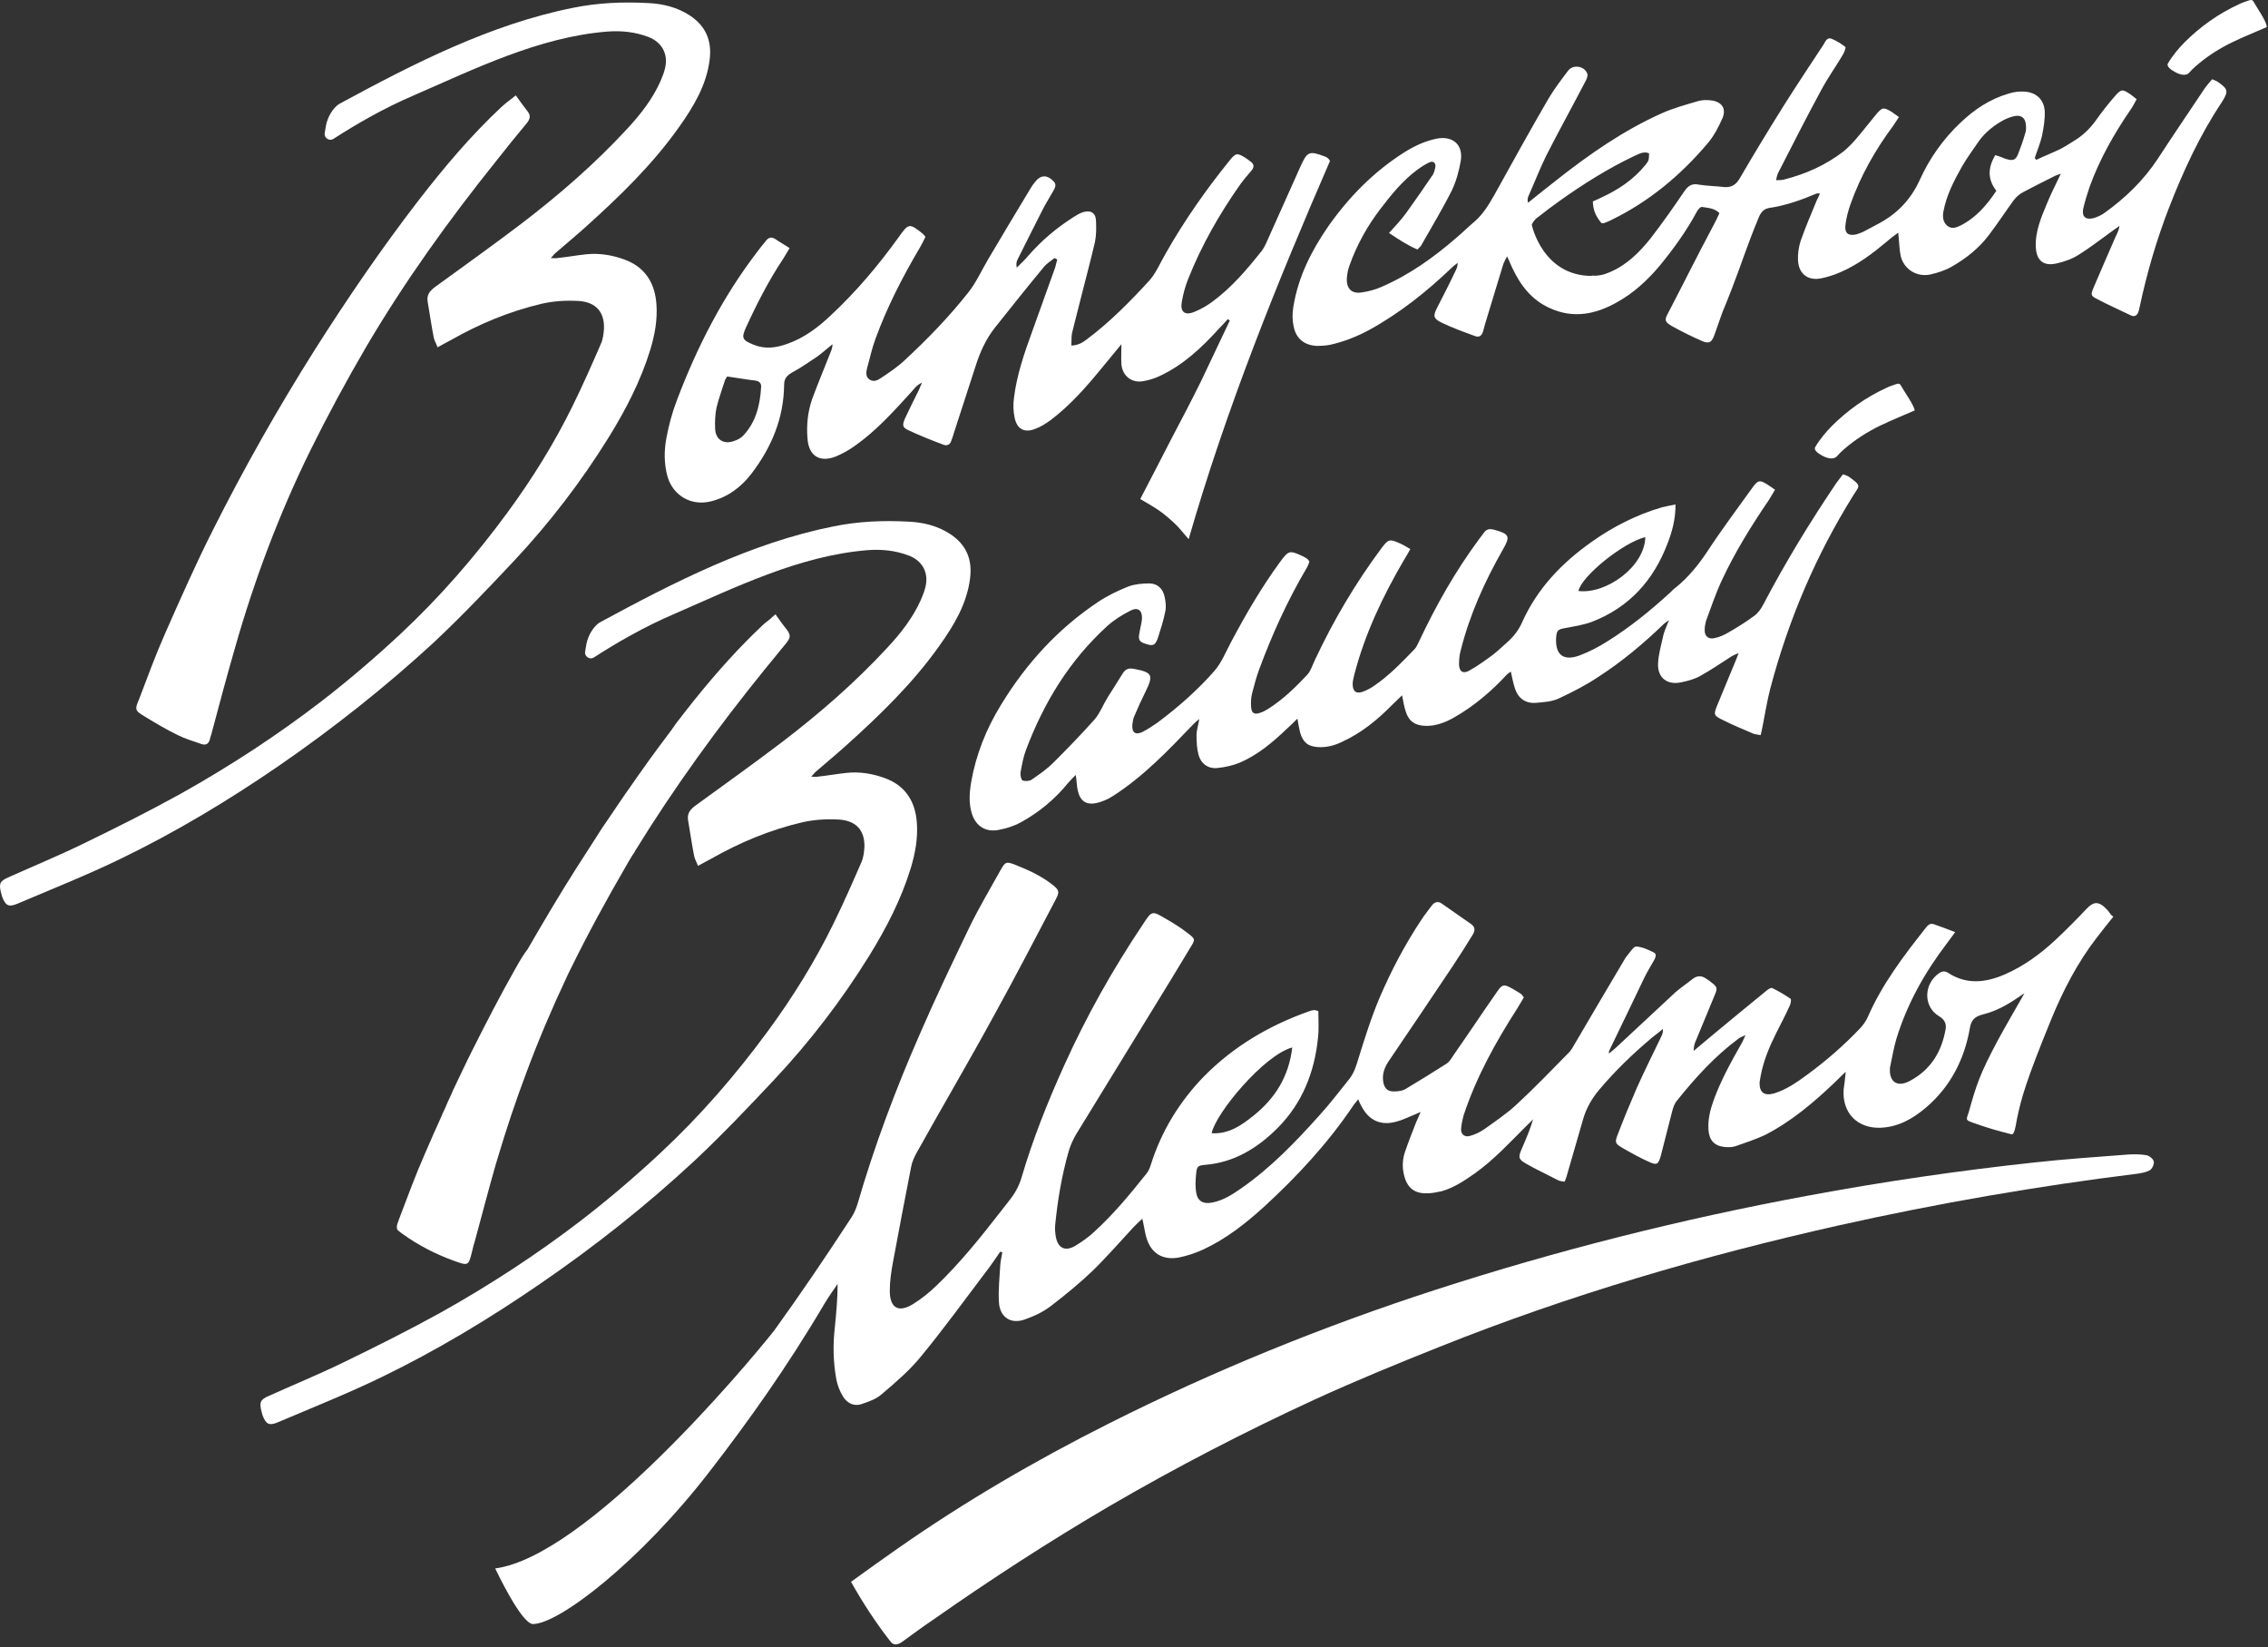
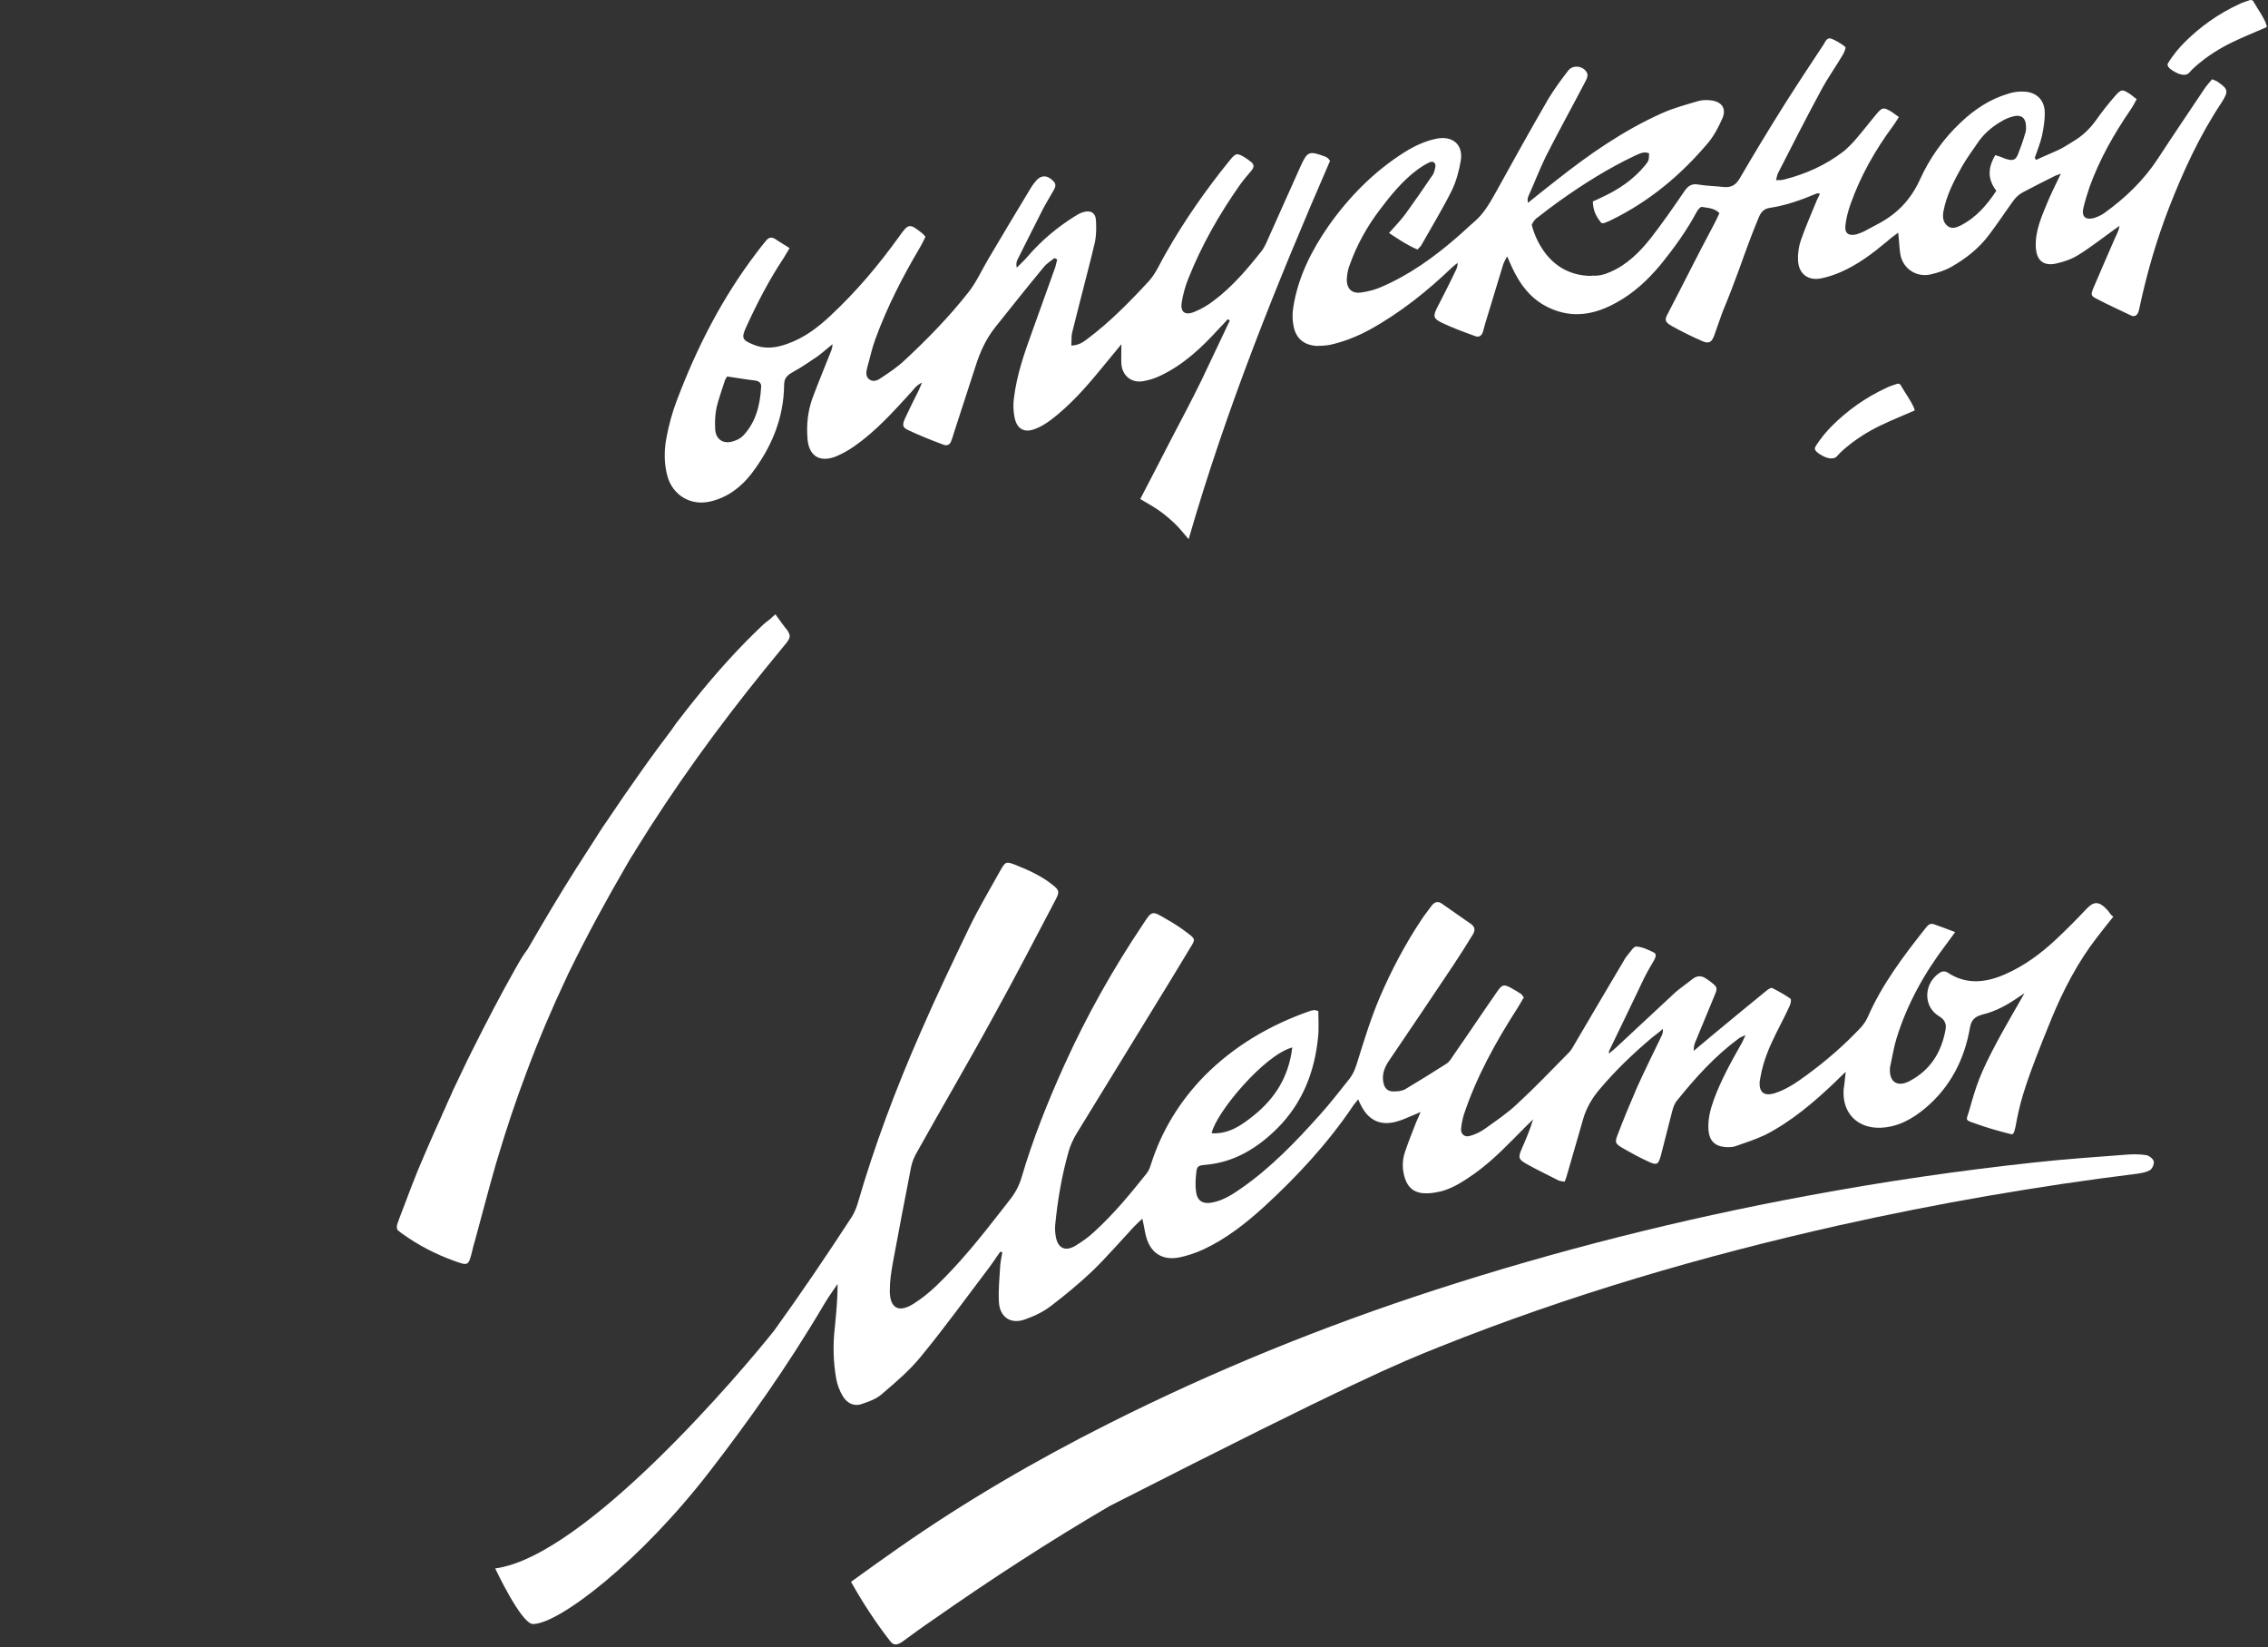
<svg xmlns="http://www.w3.org/2000/svg" width="661" height="480" viewBox="0 0 661 480" fill="none">
  <rect x="0" y="0" width="661" height="480" fill="#333333" stroke="none" />
-   <path d="M625.625 336.594C623.825 336.294 622.025 336.294 620.225 336.394C611.125 337.094 602.125 337.694 593.025 338.694C570.825 341.094 548.825 344.294 526.825 348.394C490.125 355.194 453.925 364.294 418.425 375.794C385.725 386.394 353.925 399.294 323.125 414.794C301.825 425.494 281.225 437.494 261.625 451.194C257.225 454.294 252.825 457.394 248.025 460.894C251.625 467.294 255.325 472.894 259.525 478.294C260.525 479.594 261.725 479.194 262.925 478.394C265.925 476.194 268.925 473.994 272.025 471.894C288.725 460.194 305.825 449.094 323.425 438.794C342.825 427.494 362.725 417.194 383.125 407.794C395.125 402.294 407.325 397.294 419.625 392.394C457.425 377.294 496.425 365.894 536.125 356.994C564.825 350.594 593.725 345.594 622.825 341.994C624.125 341.794 625.425 341.594 626.525 340.994C627.225 340.594 627.825 339.294 627.725 338.494C627.625 337.694 626.425 336.794 625.625 336.594Z" fill="white" />
+   <path d="M625.625 336.594C623.825 336.294 622.025 336.294 620.225 336.394C611.125 337.094 602.125 337.694 593.025 338.694C570.825 341.094 548.825 344.294 526.825 348.394C490.125 355.194 453.925 364.294 418.425 375.794C385.725 386.394 353.925 399.294 323.125 414.794C301.825 425.494 281.225 437.494 261.625 451.194C257.225 454.294 252.825 457.394 248.025 460.894C251.625 467.294 255.325 472.894 259.525 478.294C260.525 479.594 261.725 479.194 262.925 478.394C265.925 476.194 268.925 473.994 272.025 471.894C288.725 460.194 305.825 449.094 323.425 438.794C395.125 402.294 407.325 397.294 419.625 392.394C457.425 377.294 496.425 365.894 536.125 356.994C564.825 350.594 593.725 345.594 622.825 341.994C624.125 341.794 625.425 341.594 626.525 340.994C627.225 340.594 627.825 339.294 627.725 338.494C627.625 337.694 626.425 336.794 625.625 336.594Z" fill="white" />
  <path d="M614.325 265.294C611.625 262.294 610.125 262.694 608.025 264.894C605.125 267.994 602.125 270.994 599.025 273.894C594.625 277.994 589.825 281.494 584.325 283.894C578.825 286.294 573.225 286.994 567.825 283.494C566.925 282.894 566.125 282.894 565.225 283.494C560.625 286.594 560.425 293.294 565.125 296.094C566.825 297.094 567.325 298.394 567.025 299.994C565.825 306.594 562.625 311.794 556.525 314.994C552.925 316.894 550.525 315.194 550.825 311.194C550.825 310.994 550.825 310.794 550.925 310.594C551.525 307.894 551.925 305.194 552.725 302.594C555.825 292.494 560.925 283.394 567.325 274.994C568.125 273.994 568.825 272.894 569.825 271.594C567.525 270.694 565.625 269.994 563.625 269.294C562.525 268.894 561.825 269.594 561.225 270.394C554.725 278.594 548.525 286.794 544.325 296.394C543.825 297.494 543.125 298.494 542.325 299.394C537.525 304.494 532.225 309.094 526.625 313.194C523.625 315.394 520.625 317.494 517.025 318.594C514.125 319.394 512.725 318.294 512.825 315.294C512.925 314.694 513.025 314.194 513.125 313.594C513.925 309.094 515.725 304.894 517.725 300.894C519.025 298.294 520.425 295.694 521.625 292.994C521.925 292.394 522.125 291.094 521.825 290.994C520.125 289.794 518.325 288.794 516.525 287.894C516.225 287.694 515.425 288.194 515.025 288.494C509.525 292.994 504.025 297.494 498.625 301.994C496.925 303.394 495.325 304.794 493.625 306.194C493.625 304.994 493.825 304.094 494.225 303.294C496.025 298.894 497.925 294.394 499.725 289.994C500.625 287.894 500.525 287.594 498.725 286.194C498.325 285.894 497.825 285.494 497.325 285.194C495.925 284.194 494.625 284.194 493.225 285.294C491.625 286.594 489.825 287.794 488.325 289.094C482.525 294.494 476.725 299.894 470.925 305.294C470.325 305.794 469.725 306.294 468.925 306.994C468.925 306.394 468.925 306.194 469.025 306.094C472.425 299.094 475.825 291.994 479.225 284.894C480.125 283.094 481.125 281.394 482.125 279.694C482.525 278.894 482.925 277.894 481.925 277.494C480.325 276.694 478.625 275.894 476.925 275.794C476.125 275.694 475.225 277.294 474.425 278.194C474.025 278.694 473.625 279.194 473.325 279.794C468.625 287.694 463.925 295.694 459.225 303.694C458.625 304.694 458.125 305.694 457.425 306.494C452.325 311.694 447.325 316.894 442.025 321.794C439.125 324.494 435.825 326.694 432.625 328.994C431.325 329.894 429.825 330.594 428.325 330.994C426.925 331.394 425.725 330.494 425.825 328.994C425.925 327.594 426.225 326.194 426.625 324.794C430.325 313.694 435.925 303.594 442.225 293.794C442.925 292.694 443.525 291.594 444.125 290.594C443.725 290.194 443.625 289.894 443.425 289.694C442.525 289.094 441.725 288.594 440.825 288.094C438.325 286.694 437.825 286.694 436.225 289.094C432.025 295.094 427.925 301.294 423.725 307.294C423.125 308.194 422.525 309.294 421.625 309.894C417.725 312.394 413.825 314.794 409.825 317.194C408.925 317.794 407.725 317.994 406.625 317.994C404.525 318.194 403.425 317.194 403.125 315.094C402.825 312.994 403.425 311.294 404.525 309.494C410.825 300.194 417.125 290.894 423.325 281.594C425.325 278.594 427.225 275.594 429.125 272.494C429.825 271.394 430.125 270.294 428.825 269.294C425.925 267.294 423.125 265.294 420.225 263.294C419.125 262.494 418.125 262.794 417.325 263.794C416.325 265.194 415.225 266.494 414.325 267.894C409.525 275.094 405.525 282.694 402.125 290.594C399.625 296.494 397.725 302.594 395.825 308.694C395.225 310.694 394.625 312.594 393.325 314.294C390.425 317.894 387.625 321.594 384.525 324.994C377.625 332.694 370.425 340.194 361.825 346.194C359.225 347.994 356.525 349.794 353.225 350.394C350.725 350.894 349.025 349.994 348.625 347.494C348.325 345.694 348.425 343.794 348.625 341.894C348.825 339.794 349.125 339.594 351.325 339.394C359.725 338.694 366.525 334.494 372.325 328.694C379.525 321.494 383.125 312.394 384.125 302.394C384.425 299.794 384.225 297.194 384.225 294.594C383.425 294.394 383.325 294.294 383.125 294.294C382.625 294.394 382.225 294.394 381.725 294.594C370.025 298.694 359.625 304.794 350.925 313.594C343.825 320.894 338.525 329.494 335.425 339.294C335.125 340.294 334.725 341.294 334.025 342.094C329.325 347.994 324.525 353.794 318.925 358.894C317.225 360.494 315.225 361.894 313.225 363.094C310.325 364.694 308.325 363.594 307.725 360.394C307.525 359.294 307.425 358.094 307.525 356.994C308.225 349.794 309.425 342.594 311.425 335.594C311.825 333.994 312.925 331.594 313.825 330.194C321.225 318.094 328.625 306.094 336.025 293.994C339.725 287.994 343.325 282.094 346.925 276.094C348.425 273.694 348.425 273.594 346.025 271.794C344.125 270.294 342.025 268.994 339.925 267.794C335.725 265.294 335.725 265.294 333.125 269.294C324.325 282.394 316.625 296.094 310.125 310.494C305.325 321.094 301.025 331.894 297.725 343.094C297.025 345.494 295.825 347.694 294.225 349.694C293.425 350.694 292.625 351.794 291.725 352.894C285.825 360.494 279.825 367.994 272.825 374.694C270.825 376.594 268.625 378.394 266.225 379.894C261.925 382.594 259.325 381.194 259.325 376.094C259.325 373.394 259.725 370.594 260.225 367.894C261.925 358.594 263.725 349.394 265.525 340.094C265.825 338.494 266.525 336.894 267.425 335.394C274.725 322.294 282.325 309.394 289.525 296.194C295.725 284.994 301.625 273.594 307.625 262.194C308.825 259.894 308.825 259.394 306.625 257.694C303.425 255.194 299.725 253.494 295.925 251.994C293.325 250.994 293.025 250.994 291.625 253.494C288.525 259.094 285.225 264.594 282.425 270.394C277.525 280.594 272.625 290.794 268.125 301.194C261.025 317.394 254.825 333.894 249.925 350.794C249.525 352.094 248.925 353.494 248.225 354.594C240.925 365.794 233.425 376.894 225.625 387.694C216.825 398.794 170.725 453.494 144.325 456.994C144.325 456.994 151.925 473.194 155.325 473.194C162.825 473.194 186.625 455.094 207.325 428.094C217.725 414.594 229.125 398.794 240.325 379.794C241.525 377.794 242.825 375.994 244.125 374.094C244.125 378.394 243.725 382.494 243.325 386.594C242.725 391.694 242.825 396.794 243.725 401.794C244.025 403.494 244.725 405.294 245.625 406.794C246.825 408.794 248.825 409.894 251.125 409.094C253.225 408.394 255.525 407.594 257.125 406.094C261.125 402.694 265.225 399.194 268.525 395.094C275.025 387.194 281.125 378.794 287.325 370.594C288.825 368.694 290.125 366.694 291.525 364.694C291.725 364.794 291.925 364.794 292.125 364.894C291.925 366.094 291.625 367.394 291.525 368.594C291.325 372.194 290.925 375.794 291.125 379.294C291.325 383.794 294.625 385.994 298.825 384.394C301.425 383.494 304.125 382.194 306.325 380.494C310.525 377.294 314.625 373.894 318.425 370.294C322.625 366.194 326.425 361.794 330.425 357.494C331.125 356.794 331.825 356.094 332.925 355.094C333.425 357.194 333.625 358.794 334.025 360.294C335.325 365.094 338.725 367.294 343.625 366.394C346.025 365.894 348.425 365.094 350.625 364.094C357.325 360.994 363.025 356.494 368.425 351.594C378.025 342.794 386.925 333.194 394.225 322.394C394.625 321.694 395.225 321.194 395.825 320.294C396.225 321.194 396.425 321.694 396.725 322.194C398.925 326.494 402.425 328.094 407.025 326.794C408.625 326.394 410.225 325.594 411.725 324.994C412.325 324.794 412.825 324.494 414.025 323.994C413.425 325.394 413.125 326.194 412.725 326.994C411.625 329.794 410.525 332.594 409.525 335.494C408.725 337.794 408.625 340.094 409.225 342.494C410.125 346.094 412.225 347.794 415.925 347.694C417.325 347.694 418.725 347.394 420.125 347.094C423.725 346.094 426.825 343.994 429.825 341.894C435.425 337.894 440.025 332.894 444.825 328.094C445.525 327.394 446.225 326.794 446.825 326.094C445.925 329.194 444.725 331.894 443.525 334.694C442.425 337.194 442.525 337.794 444.825 339.094C447.825 340.794 451.025 342.294 454.125 343.894C454.725 344.194 455.325 344.194 456.025 344.294C456.225 343.594 456.525 343.094 456.625 342.594C458.225 337.094 459.825 331.594 461.425 325.994C462.325 322.894 463.925 320.094 466.025 317.594C470.725 311.994 475.925 306.994 481.525 302.294C482.525 301.494 483.625 300.694 484.625 299.794C484.725 300.694 484.525 301.194 484.325 301.694C481.925 306.694 479.425 311.694 477.125 316.794C475.125 321.394 473.225 325.994 471.425 330.694C470.625 332.794 470.725 333.194 472.725 334.394C475.325 335.894 478.025 337.394 480.725 338.594C482.925 339.594 483.325 339.194 484.025 336.794C485.125 332.494 486.225 328.194 487.325 323.894C487.625 322.694 488.025 321.494 488.825 320.594C494.125 313.994 499.825 307.694 506.725 302.594C507.125 302.294 507.625 302.094 508.725 301.594C508.125 302.794 507.925 303.494 507.525 304.094C504.525 309.394 501.525 314.794 499.425 320.594C498.425 323.394 497.725 326.194 497.925 329.194C498.125 332.194 499.625 333.894 502.625 334.194C503.625 334.294 504.725 334.294 505.725 333.994C508.625 332.994 511.625 331.994 514.425 330.694C522.025 326.794 528.525 321.294 534.725 315.394C535.625 314.494 536.525 313.594 537.925 312.294C537.725 314.494 537.525 315.994 537.325 317.394C536.825 324.194 541.225 328.794 548.025 328.594C553.225 328.394 557.425 325.994 561.225 322.794C568.425 316.694 572.525 308.694 574.125 299.494C574.525 297.094 575.625 296.194 577.825 295.594C581.625 294.694 585.025 292.794 588.225 290.594C588.625 290.294 589.125 289.994 590.025 289.394C587.225 294.294 584.725 298.594 582.325 302.994C576.925 313.094 576.025 316.094 573.825 323.894C573.125 326.194 572.625 326.294 574.925 327.094C579.425 328.694 581.525 329.294 586.225 330.494C587.025 330.694 587.325 328.894 587.825 326.094C589.025 320.194 590.425 315.094 597.825 296.994C601.225 288.694 605.525 280.394 611.025 273.294C612.625 271.194 614.225 269.194 615.925 267.094C615.125 266.594 614.825 265.894 614.325 265.294ZM376.625 305.194C375.625 313.694 371.625 319.994 365.425 324.994C361.925 327.794 358.225 330.494 353.125 330.194C354.325 324.294 368.425 307.394 376.625 305.194Z" fill="white" />
  <path d="M646.425 23.893C646.025 23.593 645.425 23.393 644.725 23.093C644.025 23.893 643.325 24.694 642.725 25.494C638.125 32.394 633.425 39.294 628.925 46.194C624.725 52.593 619.325 57.793 613.125 62.193C612.225 62.793 611.125 63.294 610.025 63.593C607.825 64.094 606.725 63.093 607.125 60.893C607.625 58.693 608.325 56.493 609.025 54.393C611.925 46.393 616.125 38.993 620.925 31.994C621.625 30.994 622.125 29.993 622.725 28.893C621.925 28.293 621.425 27.893 620.925 27.494C618.525 25.893 618.225 25.893 616.225 28.194C614.325 30.393 612.525 32.693 610.825 35.093C609.025 37.593 606.925 39.593 604.225 41.194C602.925 41.993 601.725 42.794 600.325 43.493C598.025 44.593 595.725 45.493 593.425 46.593C593.325 46.393 593.125 46.194 593.025 45.993C593.725 43.894 594.625 41.793 595.125 39.593C595.625 37.193 596.025 34.793 595.925 32.393C595.725 28.993 593.425 26.893 590.025 26.693C588.425 26.593 586.825 26.793 585.325 27.293C579.925 28.893 575.425 31.893 571.425 35.694C566.325 40.493 562.325 46.193 559.525 52.393C556.925 58.093 553.025 62.194 547.625 65.094C546.125 65.894 544.625 66.694 543.125 67.493C542.425 67.793 541.725 68.093 541.025 68.293C538.725 68.793 537.625 67.993 537.825 65.793C538.025 63.693 538.625 61.493 539.325 59.493C542.225 51.294 546.525 43.694 551.725 36.694C552.325 35.894 552.825 34.993 553.425 34.093C552.525 33.493 551.925 32.993 551.325 32.593C548.925 31.193 548.625 31.193 546.825 33.293C544.825 35.693 542.925 38.194 540.925 40.493C539.825 41.794 538.625 42.993 537.325 44.093C532.125 48.093 526.325 50.693 520.025 52.293C519.325 52.493 518.625 52.493 517.625 52.493C517.825 51.593 517.925 51.093 518.125 50.593C522.325 42.394 526.525 34.093 530.925 25.994C532.825 22.494 535.125 19.293 537.125 15.893C537.525 15.193 538.025 13.893 537.825 13.694C536.625 12.694 535.225 11.893 533.825 11.293C532.525 10.793 532.025 11.993 531.525 12.893C527.625 18.793 523.725 24.694 519.925 30.694C515.525 37.694 511.225 44.794 507.025 51.993C505.925 53.894 504.525 54.694 502.425 54.493C499.925 54.194 497.525 54.193 495.125 53.793C493.125 53.393 492.025 54.093 490.925 55.693C487.725 60.393 484.525 64.993 481.025 69.493C477.825 73.493 474.225 77.093 469.425 79.193C467.625 79.993 465.825 80.493 463.925 80.293V80.393C449.525 80.393 446.425 65.493 446.425 65.493C446.625 65.194 446.725 64.793 446.925 64.594C447.325 63.993 447.725 63.593 448.225 63.293C450.225 61.693 452.225 60.193 454.325 58.693C461.325 53.693 468.625 49.093 476.425 45.393C477.825 44.793 479.125 43.993 480.625 44.694C480.525 46.694 480.625 46.693 479.525 48.093C476.025 52.393 471.625 55.294 466.625 57.593C465.825 57.993 464.925 58.393 464.225 58.693C464.325 61.293 465.025 62.894 466.725 64.993C467.025 64.993 467.325 65.094 467.525 64.993C468.225 64.694 468.925 64.493 469.625 64.094C480.725 58.694 490.025 50.894 497.925 41.493C499.625 39.394 500.925 36.893 502.025 34.393C503.125 31.693 501.925 29.793 499.025 29.293C497.725 29.093 496.325 29.093 495.125 29.393C491.425 30.493 487.625 31.493 484.125 33.093C473.025 38.093 463.125 44.993 453.625 52.493C450.825 54.694 448.025 56.894 445.325 59.093C445.125 58.194 445.225 57.593 445.525 56.993C447.225 53.194 448.725 49.293 450.525 45.593C454.225 38.293 458.225 31.093 462.025 23.793C462.425 23.093 462.825 22.093 462.625 21.494C461.825 19.194 458.425 18.693 457.025 20.593C455.025 23.193 453.025 25.893 451.325 28.694C445.925 37.993 440.725 47.393 435.525 56.793C433.925 59.593 432.325 62.294 429.825 64.493C427.925 66.094 426.225 67.793 424.325 69.393C417.725 75.093 410.725 80.094 402.625 83.594C400.825 84.394 398.925 84.893 396.925 85.193C394.025 85.693 392.425 84.193 392.525 81.193C392.625 79.893 392.825 78.593 393.325 77.293C395.425 71.393 398.425 65.993 402.225 60.993C405.425 56.794 408.725 52.694 413.025 49.493C414.125 48.694 415.325 47.893 416.625 47.293C417.725 46.793 418.525 47.493 418.325 48.694C418.125 49.593 417.925 50.593 417.325 51.293C414.825 54.993 412.325 58.593 409.725 62.193C408.325 64.093 406.625 65.893 404.825 67.893C407.725 69.793 410.225 71.493 413.125 72.693C413.625 72.093 414.125 71.793 414.325 71.293C417.325 65.993 420.425 60.894 423.125 55.493C424.425 52.794 425.225 49.793 425.725 46.893C426.525 42.193 423.425 39.493 418.725 40.393C415.325 41.093 412.325 42.493 409.425 44.293C400.525 49.893 393.225 57.293 387.225 65.793C382.225 72.993 378.325 80.694 376.925 89.493C376.625 91.293 376.625 93.293 377.025 95.094C377.725 98.694 380.125 100.593 383.825 100.793C385.025 100.793 386.325 100.693 387.525 100.493C391.625 99.594 395.425 98.094 399.125 96.094C408.025 91.194 415.925 84.893 423.225 77.893C423.725 77.393 424.325 76.993 424.825 76.594C424.825 77.594 424.525 78.394 424.125 79.094C422.425 82.694 420.625 86.193 418.825 89.693C417.625 92.093 417.725 92.793 420.125 93.993C423.225 95.493 426.525 96.693 429.825 97.893C431.025 98.393 431.825 97.894 432.225 96.594C432.425 95.894 432.625 95.193 432.825 94.393C434.525 88.693 436.325 82.993 438.025 77.293C438.225 76.593 438.625 75.893 439.225 74.693C439.925 76.093 440.225 76.993 440.625 77.793C443.025 82.993 446.325 87.393 451.725 89.793C458.525 92.893 465.025 91.594 471.225 88.094C476.125 85.394 480.225 81.593 483.825 77.293C487.825 72.393 491.525 67.293 494.525 61.693C494.825 61.093 495.625 60.193 496.025 60.293C497.725 60.593 499.625 60.593 501.125 62.093C500.625 63.194 500.125 64.293 499.525 65.393C493.625 76.493 492.725 78.593 486.125 91.293C485.025 93.293 485.225 93.793 487.225 94.993C490.125 96.594 493.125 98.093 496.125 99.393C498.925 100.593 499.225 98.793 500.225 95.993C503.125 87.694 501.325 92.893 504.525 84.693C507.925 75.893 508.925 72.194 512.525 63.493C513.125 61.993 513.925 60.894 515.625 60.593C520.425 59.894 524.925 58.293 529.425 56.393C529.625 56.293 529.925 56.393 530.425 56.393C530.125 57.093 529.825 57.693 529.525 58.293C527.925 62.193 526.225 66.094 524.825 70.094C524.225 71.894 523.925 73.993 524.025 75.893C524.225 79.793 526.925 81.894 530.825 81.094C532.725 80.694 534.625 80.093 536.425 79.293C541.525 77.093 545.825 73.793 550.025 70.293C551.025 69.393 552.125 68.593 553.225 67.793C553.525 70.293 553.525 72.493 553.925 74.493C554.825 78.394 558.525 80.793 562.525 79.993C564.725 79.493 566.925 78.793 568.825 77.693C573.025 75.293 576.825 72.293 579.725 68.393C582.225 65.093 584.525 61.593 586.925 58.293C587.625 57.393 588.625 56.493 589.625 55.993C592.625 54.394 595.625 52.893 598.625 51.393C599.125 51.093 599.725 50.993 600.625 50.593C599.125 53.794 597.725 56.493 596.625 59.193C594.925 63.293 593.125 67.394 593.325 71.993C593.525 75.793 595.425 77.593 599.225 76.793C601.525 76.293 603.825 75.493 605.725 74.293C609.425 71.993 612.825 69.293 616.325 66.793C616.825 66.493 617.325 66.093 617.725 65.793C617.525 67.093 617.025 68.094 616.525 69.094C614.425 73.993 612.225 78.893 610.125 83.893C609.325 85.893 609.325 86.194 611.125 87.094C614.325 88.793 617.725 90.293 621.025 91.893C622.025 92.393 622.825 91.993 623.225 90.893C623.425 90.393 623.525 89.793 623.625 89.293C625.725 79.493 628.525 69.894 632.125 60.593C636.325 49.794 641.125 39.393 647.525 29.793C649.525 26.593 649.425 25.993 646.425 23.893ZM590.225 38.893C589.625 40.993 588.925 42.993 588.125 44.993C587.425 46.593 586.725 46.893 584.925 46.393C584.425 46.293 583.825 45.993 583.325 45.793C582.825 45.593 582.325 45.493 581.525 45.194C579.325 48.894 579.225 52.194 581.825 55.593C579.025 59.794 575.925 63.393 571.425 65.693C570.225 66.293 568.725 66.893 567.425 65.693C566.225 64.593 566.125 63.093 566.425 61.493C567.325 56.794 569.525 52.593 571.825 48.493C573.325 45.894 575.125 43.493 576.825 40.993C578.725 38.394 581.325 36.393 584.125 34.893C585.125 34.393 586.225 33.993 587.325 33.793C589.125 33.493 590.225 34.394 590.425 36.194C590.525 37.194 590.525 38.193 590.225 38.893Z" fill="white" />
-   <path d="M538.825 138.893C538.425 138.593 537.825 138.493 537.125 138.193C536.425 139.093 535.825 139.893 535.225 140.693C527.525 152.093 520.325 163.893 513.925 176.093C513.325 177.293 512.425 178.593 511.325 179.393C508.925 181.193 506.325 182.793 503.725 184.293C502.525 184.993 501.225 185.593 499.825 185.893C497.925 186.393 496.725 185.393 496.825 183.393C496.825 182.593 497.025 181.693 497.225 180.893C498.725 176.893 500.025 172.893 501.825 169.093C505.625 160.893 510.425 153.193 515.525 145.693C516.125 144.793 516.625 143.793 517.325 142.693C516.325 141.993 515.625 141.493 514.825 140.993C512.925 139.893 512.425 139.893 511.025 141.693C506.425 148.093 501.625 154.493 497.325 161.093C494.825 164.793 492.025 168.193 488.625 170.993C487.925 171.493 487.325 172.093 486.725 172.693C481.025 177.893 475.025 182.793 468.425 186.893C465.925 188.493 463.225 189.893 460.325 190.993C455.625 192.693 453.225 190.793 453.525 185.793C453.725 183.593 454.025 183.393 456.225 182.993C458.825 182.493 461.525 182.093 463.925 181.193C474.825 176.993 481.925 169.093 486.025 158.293C487.325 154.893 488.325 151.393 488.325 146.993C486.825 147.293 485.625 147.493 484.425 147.793C476.925 149.993 470.025 153.493 463.725 157.993C455.125 164.093 448.025 171.493 443.625 181.293C442.625 183.593 441.125 185.493 439.325 187.093C437.825 188.393 436.425 189.793 434.825 190.993C432.625 192.593 430.425 194.193 428.025 195.493C426.325 196.393 425.325 195.593 425.225 193.693C425.225 192.293 425.325 190.893 425.725 189.493C428.325 179.093 432.725 169.393 438.025 160.093C440.225 156.293 439.925 155.593 435.625 154.393C434.225 153.993 433.225 154.093 432.425 155.293C431.925 155.993 431.425 156.593 430.925 157.293C424.125 166.493 418.525 176.393 413.625 186.793C413.225 187.593 412.825 188.593 412.225 189.193C408.525 192.993 404.925 196.793 400.525 199.793C399.525 200.493 398.425 201.093 397.325 201.493C395.325 202.293 394.225 201.493 394.225 199.293C394.225 198.393 394.525 197.393 394.725 196.493C397.825 184.593 403.025 173.693 409.225 163.093C409.825 162.193 410.325 161.193 411.025 159.993C409.825 159.293 408.925 158.693 407.925 158.293C405.025 156.993 404.625 157.093 402.725 159.593C395.125 169.793 388.725 180.593 383.325 192.093C382.525 193.693 382.025 195.593 380.825 196.793C377.425 200.393 373.825 203.893 369.525 206.593C368.825 206.993 368.025 207.493 367.225 207.693C365.525 208.293 364.725 207.793 364.625 205.893C364.525 204.593 364.625 203.193 364.925 201.993C365.525 199.693 366.125 197.393 366.925 195.193C370.725 184.893 375.225 174.993 380.825 165.493C381.225 164.893 381.425 164.193 381.625 163.593C381.325 163.193 381.125 162.893 380.925 162.793C380.525 162.493 380.125 162.293 379.725 162.093C375.825 160.293 375.625 160.293 373.025 163.793C367.625 171.193 363.025 179.093 358.725 187.193C357.225 189.993 356.025 193.093 353.925 195.493C349.025 201.093 343.425 205.993 337.425 210.493C336.025 211.493 334.625 212.393 333.125 213.193C330.925 214.293 329.825 213.493 330.025 211.093C330.125 210.293 330.225 209.393 330.625 208.593C331.625 206.193 332.725 203.793 333.925 201.393C336.225 196.693 335.825 195.893 330.525 194.893C329.025 194.593 328.025 194.893 327.225 196.193C325.825 198.493 324.325 200.793 322.825 203.193C321.525 205.293 320.625 207.693 319.125 209.493C315.225 213.893 311.125 218.093 307.025 222.193C305.125 224.093 302.825 225.693 300.625 227.193C300.025 227.593 298.725 227.693 298.025 227.393C297.625 227.193 297.325 225.893 297.425 225.093C297.825 222.893 298.225 220.593 299.025 218.493C304.225 204.693 311.725 192.393 322.725 182.393C324.725 180.593 327.125 179.093 329.525 177.893C331.725 176.793 332.925 177.893 332.825 180.293C332.725 181.593 332.325 182.893 332.125 184.193C331.625 186.493 332.025 187.093 334.225 187.693C336.125 188.293 336.725 187.993 337.525 185.693C338.325 183.193 339.125 180.693 339.625 178.093C339.925 176.793 339.725 175.293 339.425 173.893C338.925 171.493 337.325 169.993 334.925 169.993C332.925 169.993 330.725 170.193 328.825 170.893C325.825 172.093 322.725 173.593 320.025 175.393C308.325 183.193 299.025 193.393 291.725 205.393C287.425 212.393 284.425 219.893 283.025 227.993C282.525 230.993 282.325 233.993 283.225 236.993C284.325 240.693 287.325 242.593 291.125 241.793C293.325 241.393 295.525 240.693 297.525 239.593C302.825 236.693 307.525 232.793 311.325 228.093C311.925 227.393 312.525 226.793 313.525 225.793C313.825 227.693 313.825 229.093 314.125 230.393C314.825 233.393 316.525 234.593 319.525 233.993C321.225 233.593 322.925 232.893 324.425 231.893C333.325 226.193 340.525 218.593 347.825 210.993C348.225 210.593 348.625 210.193 349.525 209.493C349.225 211.393 348.725 212.793 348.725 214.193C348.725 216.193 348.825 218.193 349.325 219.993C350.025 222.493 352.025 223.993 354.625 223.793C356.825 223.593 359.125 223.093 361.125 222.293C366.625 219.993 371.025 216.193 375.325 212.093C376.225 211.293 377.025 210.493 378.125 209.393C378.425 211.093 378.625 212.293 378.925 213.493C379.825 216.393 381.225 217.493 384.225 217.693C386.525 217.793 388.725 217.293 390.825 216.293C396.625 213.693 401.425 209.793 405.825 205.293C406.625 204.493 407.525 203.693 408.625 202.593C409.025 204.493 409.225 205.993 409.725 207.393C410.625 210.193 412.425 211.393 415.425 211.493C418.425 211.593 421.225 210.493 423.725 209.093C429.525 205.793 434.725 201.393 439.225 196.493C439.525 196.193 439.925 195.993 440.325 195.693C440.725 197.493 441.025 199.093 441.525 200.593C442.425 203.393 444.525 204.993 447.525 204.793C449.725 204.593 452.125 204.493 454.125 203.593C458.225 201.693 462.325 199.593 466.025 197.093C472.825 192.693 479.025 187.493 484.925 181.793C485.225 181.493 485.625 181.293 486.425 180.693C485.725 182.493 485.125 183.693 484.825 184.893C484.225 187.693 483.325 190.593 483.225 193.493C483.125 197.593 486.025 199.693 490.025 198.793C491.925 198.393 493.925 197.893 495.625 196.893C498.725 195.193 501.725 193.093 504.725 191.193C505.225 190.893 505.725 190.693 506.725 190.293C506.325 191.193 506.225 191.693 506.025 192.093C504.225 196.493 502.325 200.993 500.525 205.393C499.325 208.293 499.425 208.493 502.325 209.893C505.125 211.293 508.025 212.493 510.825 213.693C511.425 213.993 512.225 213.993 513.125 214.193C513.425 213.193 513.525 212.293 513.725 211.493C514.425 207.893 515.025 204.193 515.925 200.693C521.225 180.593 529.225 161.793 540.225 144.193C541.925 141.493 542.625 141.593 538.825 138.893ZM479.525 156.493C479.325 165.193 468.025 173.193 460.025 172.193C460.925 167.893 473.025 158.093 479.525 156.493Z" fill="white" />
  <path d="M386.125 45.594C381.525 43.894 381.025 44.094 379.025 48.494C376.025 55.194 373.025 61.894 370.025 68.594C369.325 70.094 368.725 71.794 367.725 73.094C363.525 78.394 359.125 83.594 353.625 87.694C351.925 88.994 350.025 90.094 348.025 90.894C345.325 91.994 343.925 90.894 344.425 87.994C344.825 85.694 345.425 83.394 346.325 81.194C350.225 71.394 355.425 62.294 361.425 53.794C362.425 52.394 363.625 50.994 364.825 49.594C365.525 48.694 365.525 47.894 364.625 47.194C364.025 46.694 363.425 46.294 362.825 45.894C360.525 44.494 360.125 44.594 358.425 46.694C351.525 55.194 345.225 64.194 339.825 73.694C338.225 76.394 337.025 79.394 335.025 81.694C329.325 87.894 323.425 93.894 316.725 98.894C315.525 99.794 314.325 100.594 312.225 100.694C312.325 99.394 312.225 98.194 312.425 97.094C313.225 93.794 314.125 90.494 314.925 87.194C316.325 81.594 317.825 76.094 319.125 70.494C319.525 68.494 319.525 66.394 319.425 64.294C319.325 61.894 317.725 61.094 315.425 61.894C314.625 62.194 313.925 62.594 313.125 63.094C308.025 66.294 303.525 70.094 299.625 74.594C298.625 75.794 297.425 76.894 296.325 77.994C296.125 76.994 296.225 76.294 296.525 75.694C299.025 70.694 301.525 65.694 304.025 60.794C305.025 58.894 306.225 56.994 307.225 55.194C307.625 54.394 307.825 53.694 307.125 52.894C305.125 50.794 303.225 50.894 301.525 53.194C301.025 53.794 300.625 54.394 300.225 55.094C296.125 61.894 292.025 68.694 288.025 75.494C286.125 78.694 284.525 82.294 282.225 85.194C276.625 92.294 270.325 98.794 263.625 104.994C261.625 106.894 259.225 108.494 256.825 110.094C255.825 110.794 254.625 111.394 253.425 110.594C252.225 109.794 252.425 108.394 252.725 107.194C253.525 104.394 254.125 101.494 255.125 98.794C258.525 89.494 263.025 80.694 268.125 72.094C268.725 71.094 269.225 69.994 269.725 68.994C269.325 68.494 269.125 68.294 268.925 68.094C265.025 64.994 264.825 64.994 261.925 69.094C256.025 77.294 249.525 84.994 242.125 91.894C238.425 95.394 234.325 98.494 229.425 100.194C226.125 101.394 222.825 101.794 219.525 100.394C216.325 99.094 216.025 98.494 217.425 95.394C220.625 88.394 224.125 81.594 228.325 75.294C228.925 74.394 229.425 73.394 230.125 72.294C228.625 71.294 227.325 70.594 226.025 69.694C224.825 68.894 223.925 69.194 223.125 70.294C222.225 71.394 221.325 72.494 220.525 73.594C210.525 86.694 203.125 101.194 197.325 116.494C195.925 120.094 194.925 123.894 194.225 127.594C193.525 131.294 193.525 135.094 194.525 138.794C196.125 144.394 201.425 147.494 207.125 146.094C212.125 144.894 216.025 141.894 219.025 137.994C224.825 130.394 228.425 121.894 228.525 112.194C228.525 110.294 229.325 109.394 230.925 108.494C233.525 107.094 235.925 105.394 238.325 103.794C239.825 102.694 241.225 101.394 242.625 100.294C242.625 101.094 242.425 101.794 242.125 102.494C240.325 107.094 238.425 111.594 236.725 116.194C235.425 119.894 235.025 123.794 235.325 127.594C235.625 132.794 238.825 134.894 243.625 132.994C245.525 132.194 247.325 131.194 249.025 129.994C255.325 125.594 260.425 119.894 265.625 114.194C266.425 113.294 267.125 112.194 268.725 111.494C268.225 112.594 268.025 113.094 267.825 113.594C266.425 116.394 265.025 119.194 263.725 121.994C262.925 123.894 263.025 124.494 264.625 125.294C268.025 126.894 271.525 128.294 275.025 129.594C276.025 129.994 276.925 129.494 277.225 128.494C277.525 127.694 277.825 126.894 278.025 126.094C280.125 119.594 282.225 113.194 284.325 106.694C285.625 102.594 287.325 98.794 290.025 95.394C294.725 89.494 299.425 83.594 304.225 77.794C305.025 76.794 306.325 75.994 307.325 75.194C307.625 75.294 307.825 75.494 308.125 75.594C307.825 76.594 307.725 77.494 307.325 78.494C305.225 84.494 302.925 90.594 300.825 96.594C298.525 102.894 296.325 109.294 295.525 115.894C295.225 117.794 295.325 119.894 295.725 121.794C296.425 124.994 298.525 126.194 301.625 124.994C303.325 124.394 304.825 123.394 306.225 122.394C312.025 117.994 316.725 112.594 321.225 107.094C323.025 104.894 324.825 102.694 326.825 100.294C326.825 102.494 326.725 104.294 326.825 106.094C327.125 109.494 329.725 111.594 333.025 111.094C334.725 110.794 336.525 110.294 338.125 109.494C344.925 106.294 350.225 101.294 355.225 95.794C356.125 94.894 356.925 93.994 357.825 92.994C358.025 93.094 358.225 93.294 358.425 93.394C355.625 99.194 352.925 105.094 350.125 110.894C347.325 116.594 344.325 122.294 341.325 127.994C338.325 133.794 335.425 139.494 332.325 145.394C334.325 146.594 336.125 147.594 337.725 148.694C339.325 149.794 340.825 151.094 342.325 152.494C343.725 153.794 344.825 155.294 346.425 157.094C357.425 118.994 372.025 82.794 387.625 46.894C387.225 46.094 386.625 45.794 386.125 45.594ZM216.725 126.794C216.025 127.594 214.925 128.194 213.925 128.494C210.925 129.594 208.525 128.094 208.425 124.894C208.325 122.894 208.425 120.694 208.825 118.794C209.425 116.194 210.425 113.594 211.225 110.994C211.325 110.594 211.625 110.194 211.925 109.694C214.825 110.094 217.525 110.594 220.225 110.894C221.325 111.094 221.925 111.694 221.825 112.794C221.525 117.994 220.325 122.894 216.725 126.794Z" fill="white" />
-   <path d="M126.525 187.094C134.625 179.494 142.325 171.394 149.925 163.294C160.225 152.294 169.425 140.294 177.425 127.394C182.425 119.294 186.725 110.994 189.525 101.894C190.825 97.594 191.625 93.294 191.325 88.794C190.925 82.494 188.025 77.794 181.925 75.594C178.325 74.294 174.625 73.694 170.825 74.094C168.025 74.394 165.225 74.894 162.425 75.194C161.925 75.294 161.425 75.194 160.525 75.194C161.225 74.494 161.525 73.994 161.925 73.694C164.825 71.194 167.825 68.694 170.725 66.094C180.625 57.194 190.225 47.894 197.925 36.994C202.125 31.094 205.925 24.794 206.825 17.394C207.525 11.894 205.725 7.594 201.025 4.494C197.325 2.094 193.225 1.094 188.925 0.894C181.525 0.494 174.225 0.794 166.925 2.294C142.925 7.094 120.425 18.594 99.025 30.194C97.025 31.294 95.425 34.294 95.025 36.494L94.625 38.794C94.425 40.194 95.925 41.194 97.125 40.494C104.425 35.794 112.025 31.494 120.125 27.994C138.325 20.094 157.025 10.794 177.025 9.194C181.125 8.894 185.125 9.294 189.025 10.794C192.925 12.294 194.825 15.794 193.825 19.894C193.525 21.194 193.025 22.394 192.525 23.594C190.225 28.794 186.725 33.294 182.825 37.494C173.425 47.694 162.925 56.794 151.925 65.194C143.625 71.494 135.225 77.494 126.825 83.594C125.325 84.694 124.325 85.894 124.625 87.794C125.225 91.294 125.725 94.894 126.425 98.394C126.625 99.294 127.125 100.094 127.525 101.194C128.925 100.394 130.125 99.794 131.225 99.194C139.625 94.394 148.525 90.694 157.925 88.494C161.425 87.694 165.025 87.494 168.625 87.694C173.625 87.994 176.225 90.894 176.025 95.794C175.925 97.294 175.725 98.894 175.125 100.194C172.525 106.194 169.825 112.294 166.925 118.194C161.525 129.194 155.125 139.494 147.925 149.294C138.525 162.094 128.225 173.994 116.525 184.894C109.225 191.694 101.625 198.194 93.725 204.294C80.725 214.294 66.925 223.294 52.625 231.294C43.225 236.494 33.625 241.294 23.925 245.994C16.925 249.394 9.625 252.394 2.525 255.594C-0.075 256.694 -0.375 257.494 0.325 260.194C0.425 260.594 0.525 260.894 0.625 261.294C1.625 263.894 2.525 264.394 5.125 263.294C15.225 258.994 25.325 254.994 35.225 250.194C51.325 242.394 66.625 233.194 81.325 223.094C97.125 212.194 112.325 200.194 126.525 187.094Z" fill="white" />
-   <path d="M42.225 208.793C45.325 210.693 48.525 212.593 51.825 214.193C54.025 215.293 56.425 215.993 58.725 216.793C59.925 217.193 60.725 216.793 61.125 215.593C61.225 215.093 61.325 214.693 61.525 214.193C63.825 205.593 66.125 196.893 68.625 188.293C74.225 168.693 81.425 149.593 90.425 131.293C95.525 120.993 101.025 110.793 106.825 100.893C118.025 81.894 130.825 64.094 144.625 46.894C147.525 43.194 150.525 39.493 153.525 35.894C154.525 34.694 154.725 33.593 153.725 32.394C152.625 30.994 151.625 29.593 150.325 27.794C148.825 28.994 147.425 29.994 146.225 31.093C137.225 39.493 129.325 48.894 121.825 58.593C111.125 72.493 101.225 86.993 91.825 101.793C81.025 118.893 71.125 136.393 62.025 154.493C57.025 164.393 52.525 174.593 48.025 184.793C45.325 190.893 43.025 197.193 40.625 203.493C39.225 206.793 39.225 206.993 42.225 208.793Z" fill="white" />
-   <path d="M202.425 338.194C210.525 330.594 218.225 322.494 225.825 314.394C236.125 303.394 245.325 291.394 253.325 278.494C258.325 270.394 262.625 262.094 265.425 252.994C266.725 248.694 267.525 244.394 267.225 239.894C266.825 233.594 263.925 228.894 257.825 226.694C254.225 225.394 250.525 224.794 246.725 225.194C243.925 225.494 241.125 225.994 238.325 226.294C237.825 226.394 237.325 226.294 236.425 226.294C237.125 225.594 237.425 225.094 237.825 224.794C240.725 222.294 243.725 219.794 246.625 217.194C256.525 208.294 266.125 198.994 273.825 188.094C278.025 182.194 281.825 175.894 282.725 168.494C283.425 162.994 281.625 158.694 276.925 155.594C273.225 153.194 269.125 152.194 264.825 151.994C257.425 151.594 250.125 151.894 242.825 153.394C218.825 158.194 196.325 169.694 174.925 181.294C172.925 182.394 171.325 185.394 170.925 187.594L170.525 189.894C170.325 191.294 171.825 192.294 173.025 191.594C180.325 186.894 187.925 182.594 196.025 179.094C214.225 171.194 232.925 161.894 252.925 160.294C257.025 159.994 261.025 160.394 264.925 161.894C268.825 163.394 270.725 166.894 269.725 170.994C269.425 172.294 268.925 173.494 268.425 174.694C266.125 179.894 262.625 184.394 258.725 188.594C249.325 198.794 238.825 207.894 227.825 216.294C219.525 222.594 211.125 228.594 202.725 234.694C201.225 235.794 200.225 236.994 200.525 238.894C201.125 242.394 201.625 245.994 202.325 249.494C202.525 250.394 203.025 251.194 203.425 252.294C204.825 251.494 206.025 250.894 207.125 250.294C215.525 245.494 224.425 241.794 233.825 239.594C237.325 238.794 240.925 238.594 244.525 238.794C249.525 239.094 252.125 241.994 251.925 246.894C251.825 248.394 251.625 249.994 251.025 251.294C248.425 257.294 245.725 263.394 242.825 269.294C237.425 280.294 231.025 290.594 223.825 300.394C214.425 313.194 204.125 325.094 192.425 335.994C185.125 342.794 177.525 349.294 169.625 355.394C156.625 365.394 142.825 374.394 128.525 382.394C119.125 387.594 109.525 392.394 99.825 397.094C92.825 400.494 85.525 403.494 78.425 406.694C75.825 407.794 75.525 408.594 76.225 411.294C76.325 411.694 76.425 411.994 76.525 412.394C77.525 414.994 78.425 415.494 81.025 414.394C91.125 410.094 101.225 406.094 111.125 401.294C127.225 393.494 142.525 384.294 157.225 374.194C173.025 363.394 188.225 351.394 202.425 338.194Z" fill="white" />
  <path d="M150.525 281.694C150.425 281.894 150.325 281.994 150.225 282.194C145.825 289.994 141.725 297.894 137.725 305.894C135.725 309.794 133.925 313.794 132.025 317.694C131.825 318.194 131.625 318.594 131.425 319.094C130.825 320.394 130.225 321.594 129.725 322.894C129.525 323.394 129.225 323.894 129.025 324.394C128.925 324.594 128.825 324.794 128.825 324.894C127.125 328.694 125.425 332.394 123.825 336.194C121.125 342.294 118.825 348.594 116.425 354.894C116.325 355.094 116.325 355.194 116.225 355.394V355.494C115.725 356.694 115.525 357.394 115.725 357.994C115.725 357.994 115.725 357.994 115.725 358.094C115.725 358.194 115.825 358.294 115.925 358.394C116.025 358.494 116.125 358.594 116.225 358.694C116.325 358.794 116.525 358.894 116.625 358.994C116.825 359.194 117.125 359.394 117.425 359.594C122.025 362.894 126.925 365.394 132.125 367.294C136.525 368.894 136.525 368.894 137.625 364.494C137.825 363.494 138.125 362.494 138.425 361.494C140.425 354.194 142.325 346.794 144.425 339.494C144.625 338.794 144.825 338.194 145.025 337.494C147.525 329.094 150.325 320.694 153.425 312.494C156.925 303.094 160.825 293.894 165.125 284.794C165.525 283.994 165.825 283.194 166.225 282.494C171.225 272.294 176.725 262.194 182.425 252.394C183.225 250.994 184.025 249.594 184.925 248.294C185.025 248.194 185.025 248.094 185.125 247.894C196.525 229.394 209.225 211.894 222.925 194.994C225.025 192.394 227.125 189.894 229.225 187.294C229.825 186.494 230.425 185.694 230.025 184.694C229.925 184.394 229.725 183.994 229.425 183.594C228.425 182.394 227.525 181.094 226.425 179.594C226.325 179.394 226.125 179.194 226.025 178.994C225.425 179.494 224.925 179.894 224.425 180.394C223.525 181.094 222.725 181.694 222.025 182.394C220.525 183.794 219.125 185.194 217.725 186.594C210.525 193.894 203.925 201.794 197.725 209.894C197.125 210.594 196.625 211.394 196.125 212.094C196.025 212.194 195.925 212.294 195.925 212.394C195.525 212.894 195.125 213.494 194.725 213.994C192.925 216.394 191.125 218.794 189.325 221.294C187.325 224.094 185.325 226.894 183.325 229.794C182.925 230.394 182.525 230.894 182.125 231.494C180.325 234.194 178.425 236.894 176.625 239.594C175.925 240.594 175.225 241.594 174.625 242.594C174.125 243.294 173.725 244.094 173.225 244.794C171.425 247.594 169.625 250.394 167.825 253.194C163.125 260.594 158.625 268.194 154.225 275.794C154.125 275.994 153.925 276.294 153.825 276.494C152.525 278.194 151.525 279.894 150.525 281.694Z" fill="white" />
  <path d="M535.325 132.993C536.125 132.093 536.425 131.793 537.325 130.993C540.525 128.193 544.225 125.793 548.225 123.893C551.325 122.393 554.625 121.093 558.025 119.593C557.925 118.193 554.925 113.993 554.225 112.693C553.725 111.693 553.425 111.593 552.125 112.093C551.325 112.393 550.625 112.593 549.825 112.993C543.725 115.793 538.425 119.593 533.925 124.093C532.325 125.693 530.425 127.893 529.025 130.293C528.525 131.193 530.025 132.193 531.125 132.793C532.825 133.693 534.425 133.893 535.325 132.993Z" fill="white" />
  <path d="M657.025 0.894C656.525 -0.106 656.225 -0.206 654.925 0.294C654.125 0.594 653.425 0.794 652.625 1.194C646.525 3.994 641.225 7.794 636.725 12.294C635.125 13.894 633.225 16.094 631.825 18.494C631.325 19.394 632.825 20.394 633.925 20.994C635.525 21.894 637.125 22.094 637.925 21.294C638.725 20.394 639.025 20.094 639.925 19.294C643.125 16.494 646.825 14.094 650.825 12.194C653.925 10.694 657.225 9.394 660.625 7.894C660.725 6.394 657.725 2.194 657.025 0.894Z" fill="white" />
</svg>